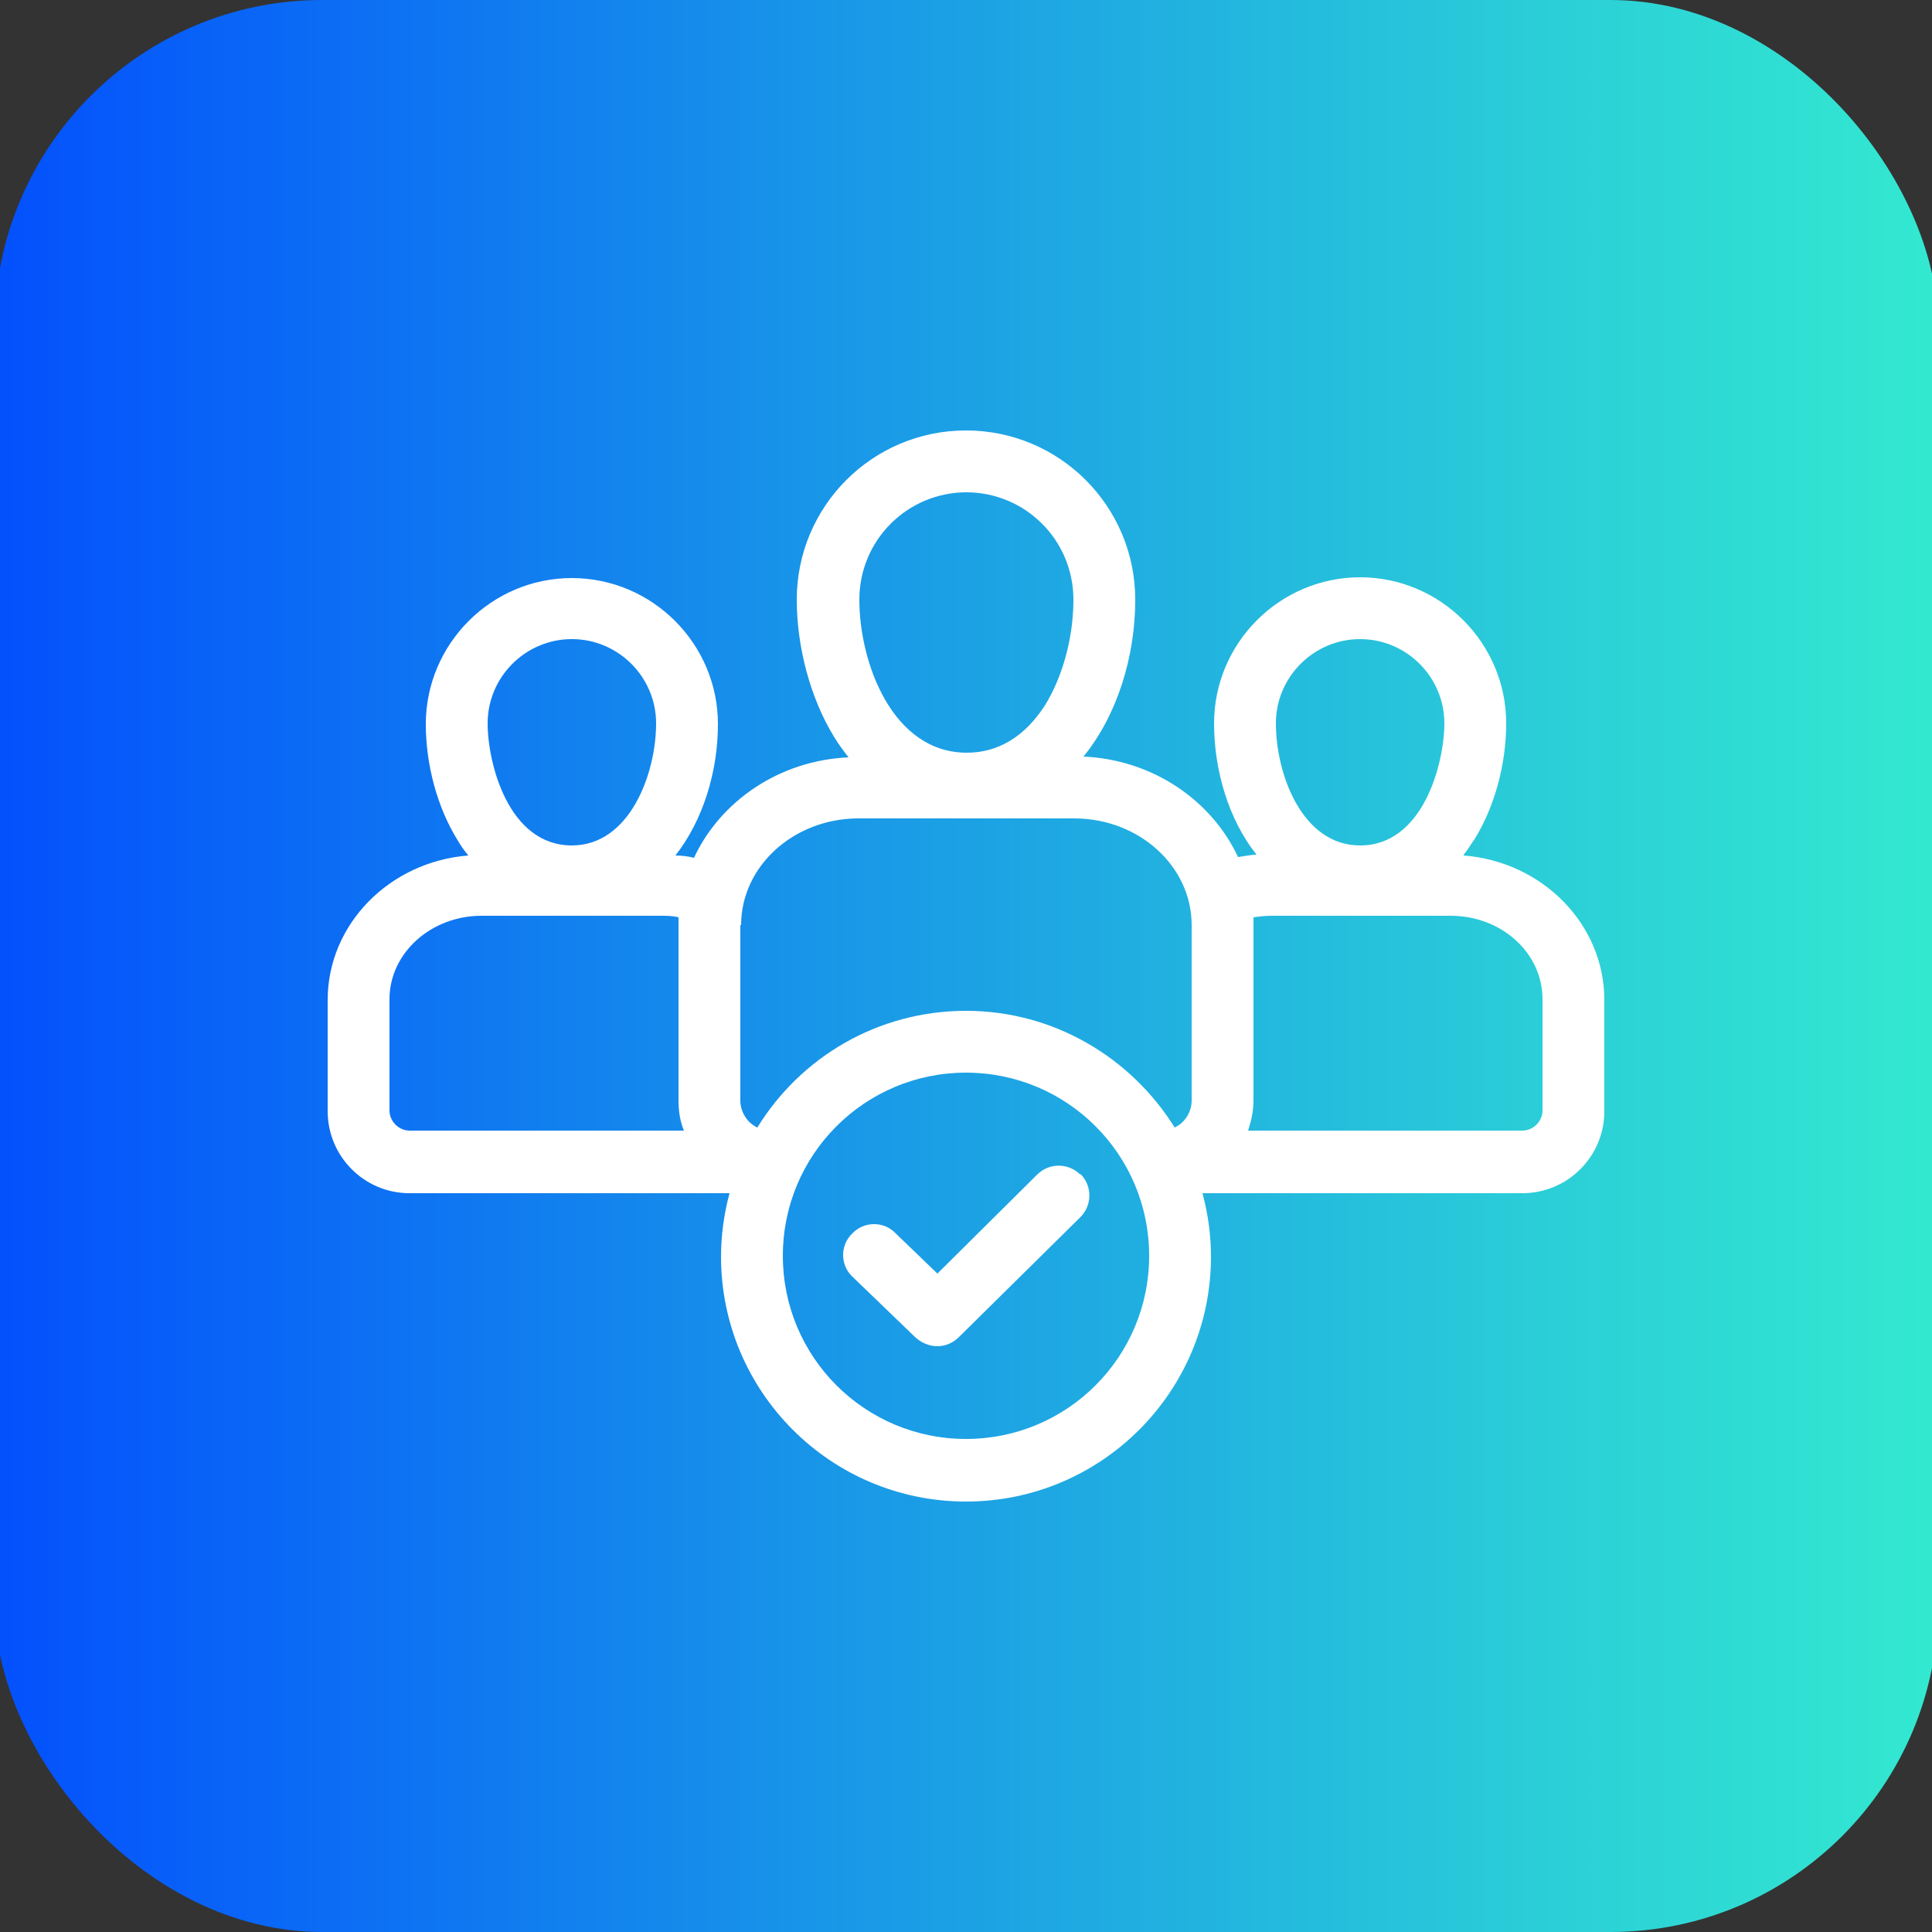
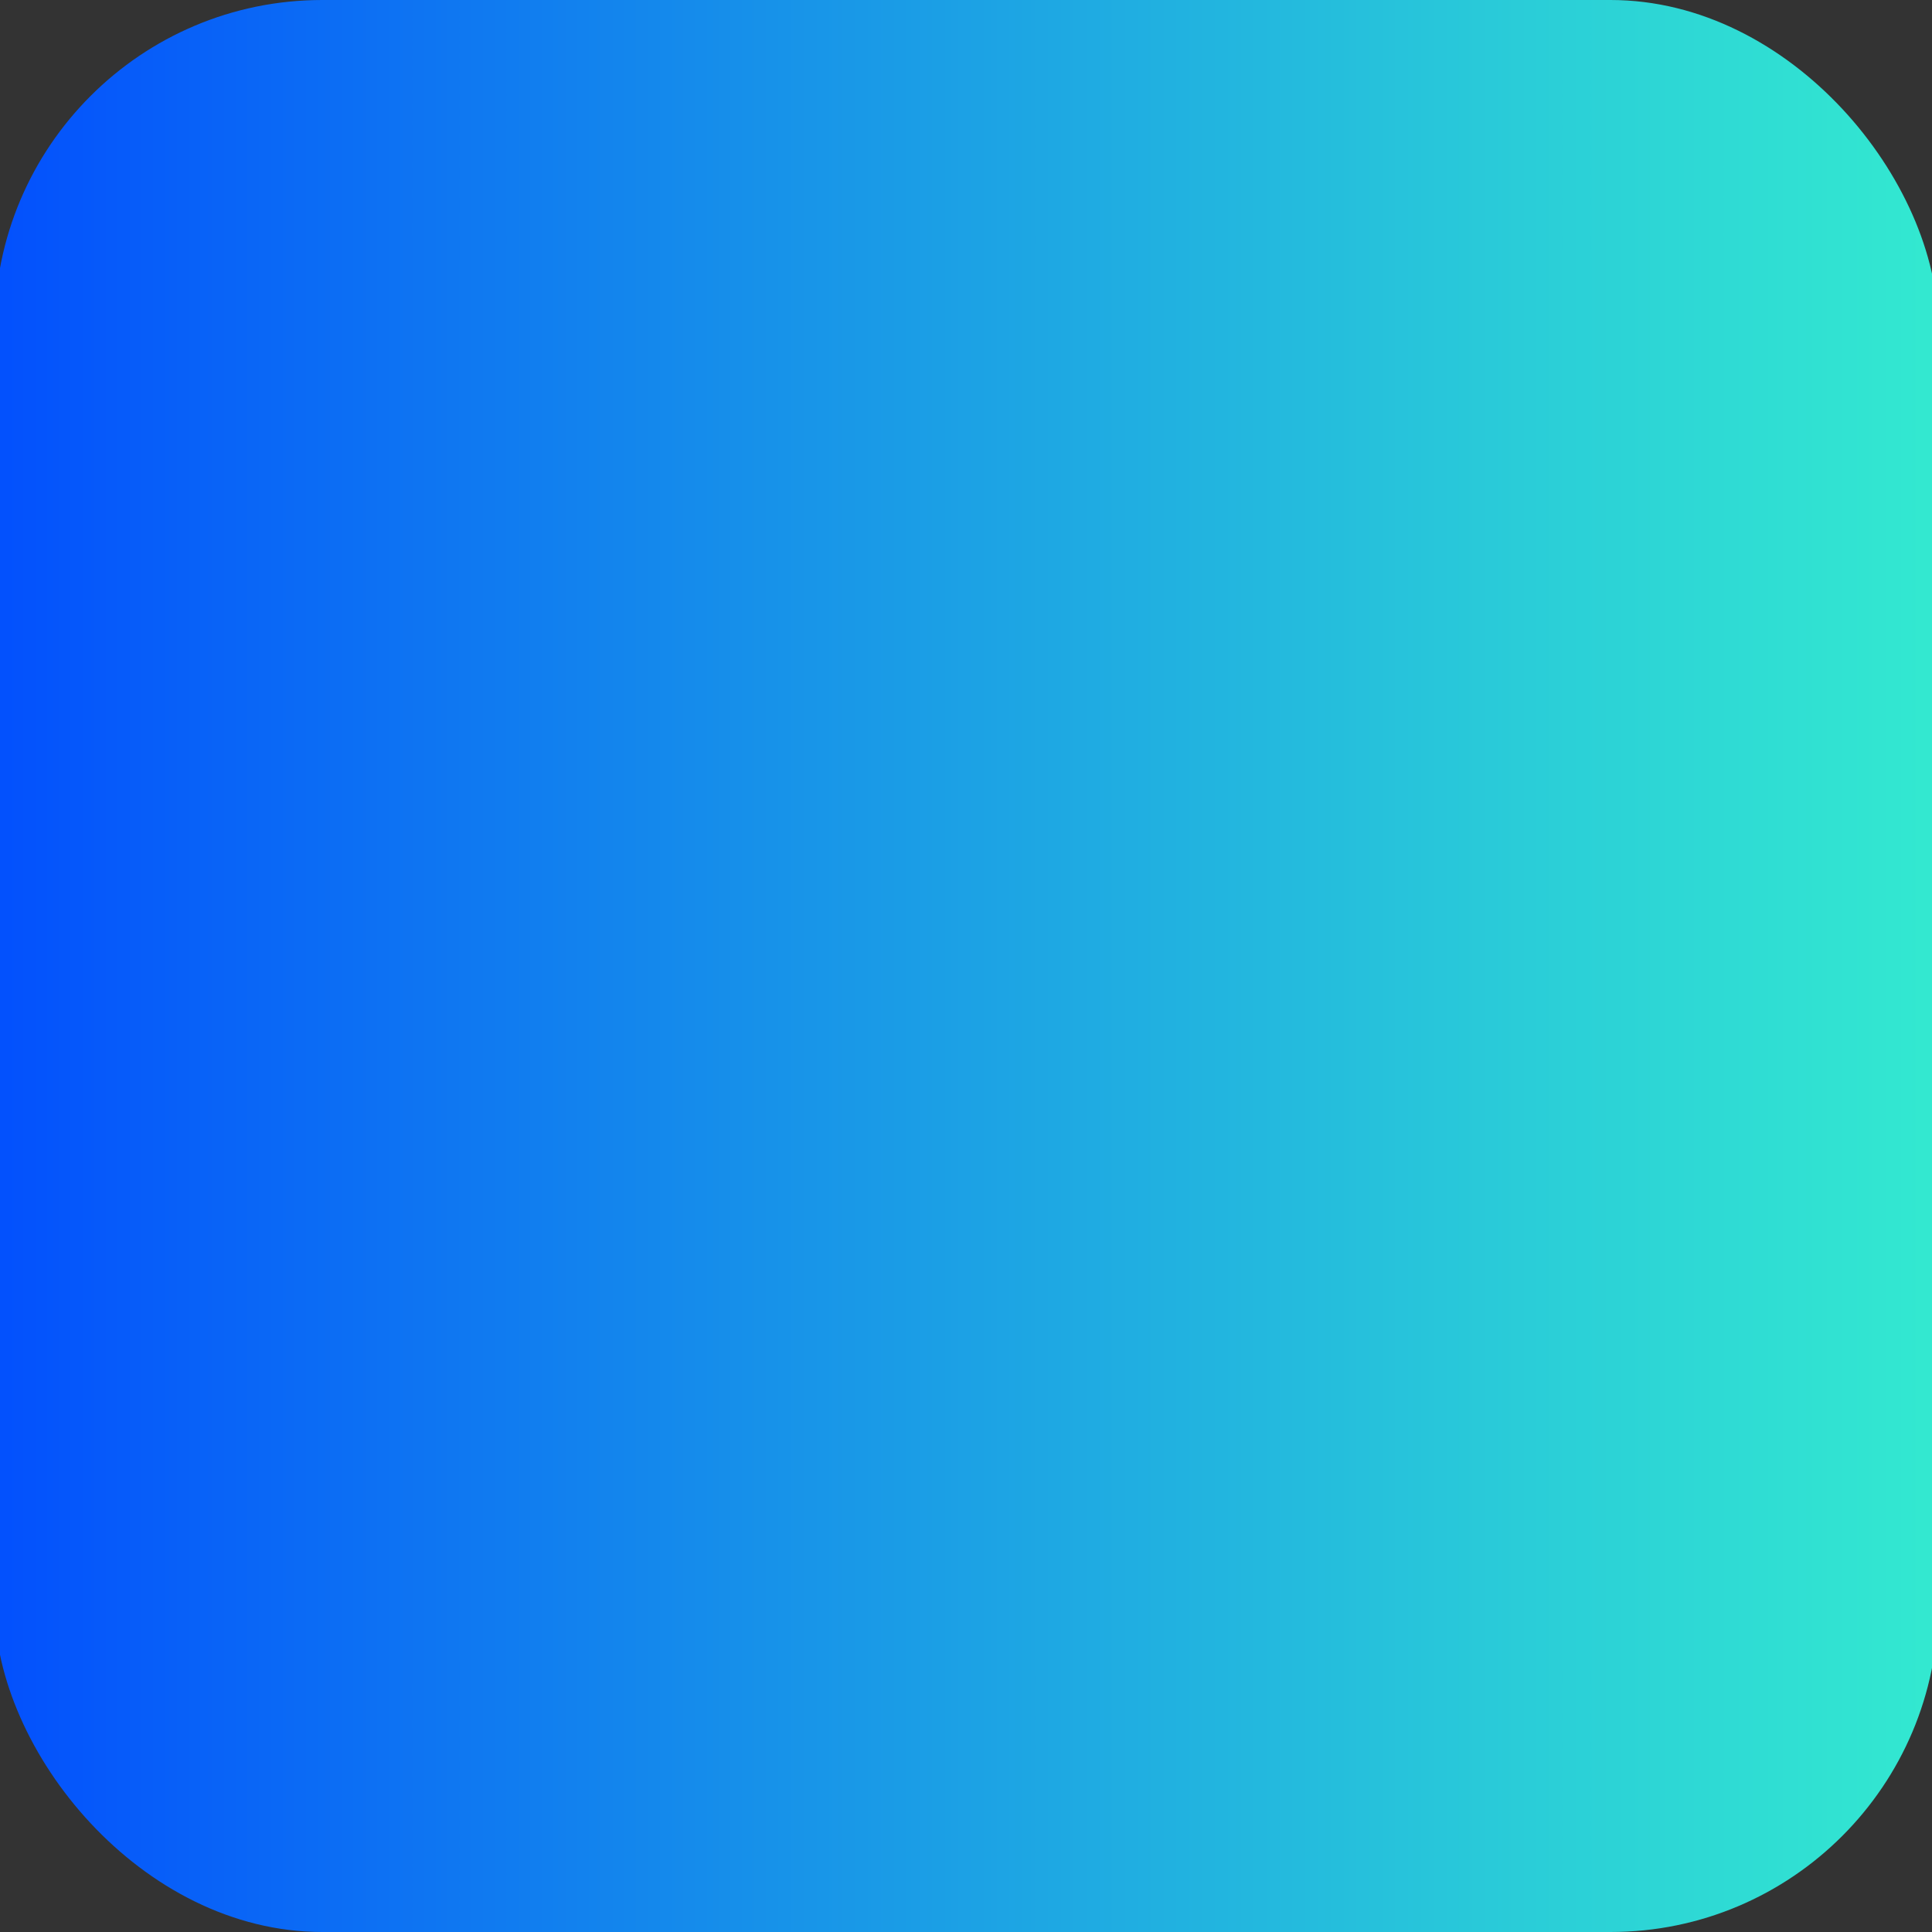
<svg xmlns="http://www.w3.org/2000/svg" id="Layer_1" data-name="Layer 1" viewBox="0 0 25 25">
  <rect x="0" y="0" width="25" height="25" fill="#333333" stroke="none" />
  <defs>
    <style>
      .cls-1 {
        fill: #fff;
      }

      .cls-2 {
        fill: url(#linear-gradient);
      }
    </style>
    <linearGradient id="linear-gradient" x1="-.07" y1="12.5" x2="25.07" y2="12.5" gradientUnits="userSpaceOnUse">
      <stop offset="0" stop-color="#0350fd" />
      <stop offset=".4" stop-color="#1792e9" />
      <stop offset=".81" stop-color="#2bd0d7" />
      <stop offset="1" stop-color="#33e9d0" />
    </linearGradient>
  </defs>
  <rect class="cls-2" x="-.07" width="25.15" height="25" rx="4.24" ry="4.24" />
-   <path class="cls-1" d="m18.94,11.06c.05-.06.09-.13.14-.2.26-.42.41-.97.41-1.5,0-1.04-.85-1.89-1.89-1.89s-1.89.85-1.89,1.89c0,.61.19,1.25.55,1.7-.08,0-.16.02-.24.03-.34-.73-1.1-1.26-2-1.3.44-.54.67-1.3.67-2.03,0-1.21-.98-2.19-2.19-2.19s-2.19.98-2.19,2.19c0,.62.18,1.28.48,1.77.06.1.12.18.19.27-.9.04-1.66.57-2,1.3-.08-.02-.16-.03-.24-.03.36-.46.55-1.09.55-1.7,0-1.04-.85-1.89-1.89-1.89s-1.89.85-1.89,1.89c0,.53.15,1.08.41,1.5.04.07.09.14.14.2-1.02.08-1.82.89-1.82,1.87v1.44c0,.58.47,1.06,1.06,1.06h4.14c-.07.26-.11.54-.11.82,0,1.75,1.42,3.17,3.17,3.17s3.17-1.42,3.17-3.17c0-.28-.04-.56-.11-.82h4.14c.58,0,1.06-.47,1.06-1.06v-1.44c0-.98-.8-1.79-1.82-1.87h0Zm-1.34-2.79c.6,0,1.09.49,1.09,1.09,0,.51-.27,1.58-1.09,1.58-.75,0-1.09-.92-1.09-1.58,0-.6.49-1.09,1.09-1.09Zm-5.1-1.9c.77,0,1.39.62,1.39,1.39,0,.49-.14,1-.37,1.37-.26.4-.6.61-1.01.61-.96,0-1.39-1.16-1.39-1.98,0-.77.62-1.39,1.39-1.39h0Zm-2.91,5.6c0-.76.68-1.38,1.52-1.38h2.79c.84,0,1.52.62,1.52,1.38v2.27c0,.15-.09.29-.22.35-.56-.9-1.56-1.51-2.7-1.51s-2.14.6-2.7,1.51c-.13-.06-.22-.2-.22-.35v-2.27h0Zm-2.19-3.7c.6,0,1.09.49,1.09,1.09,0,.65-.34,1.58-1.09,1.58-.82,0-1.09-1.06-1.09-1.58,0-.6.49-1.09,1.09-1.09Zm-2.36,6.1v-1.44c0-.6.54-1.08,1.19-1.08h2.32c.08,0,.15,0,.23.02,0,.03,0,.06,0,.1v2.27c0,.14.02.27.07.39h-3.55c-.14,0-.26-.12-.26-.26Zm7.46,4.25c-1.31,0-2.37-1.06-2.37-2.37s1.06-2.37,2.37-2.37,2.37,1.06,2.37,2.37-1.06,2.37-2.37,2.37h0Zm7.46-4.25c0,.14-.12.26-.26.26h-3.55c.04-.12.07-.25.07-.39v-2.27s0-.06,0-.1c.07-.01.15-.02.23-.02h2.32c.66,0,1.19.48,1.19,1.08v1.44Zm-5.98.82c.16.16.15.41,0,.56l-1.57,1.55c-.08.08-.18.12-.28.12s-.2-.04-.28-.11l-.82-.79c-.16-.15-.16-.41,0-.56.15-.16.41-.16.56,0l.54.52,1.29-1.28c.16-.16.41-.15.56,0h0Z" />
</svg>